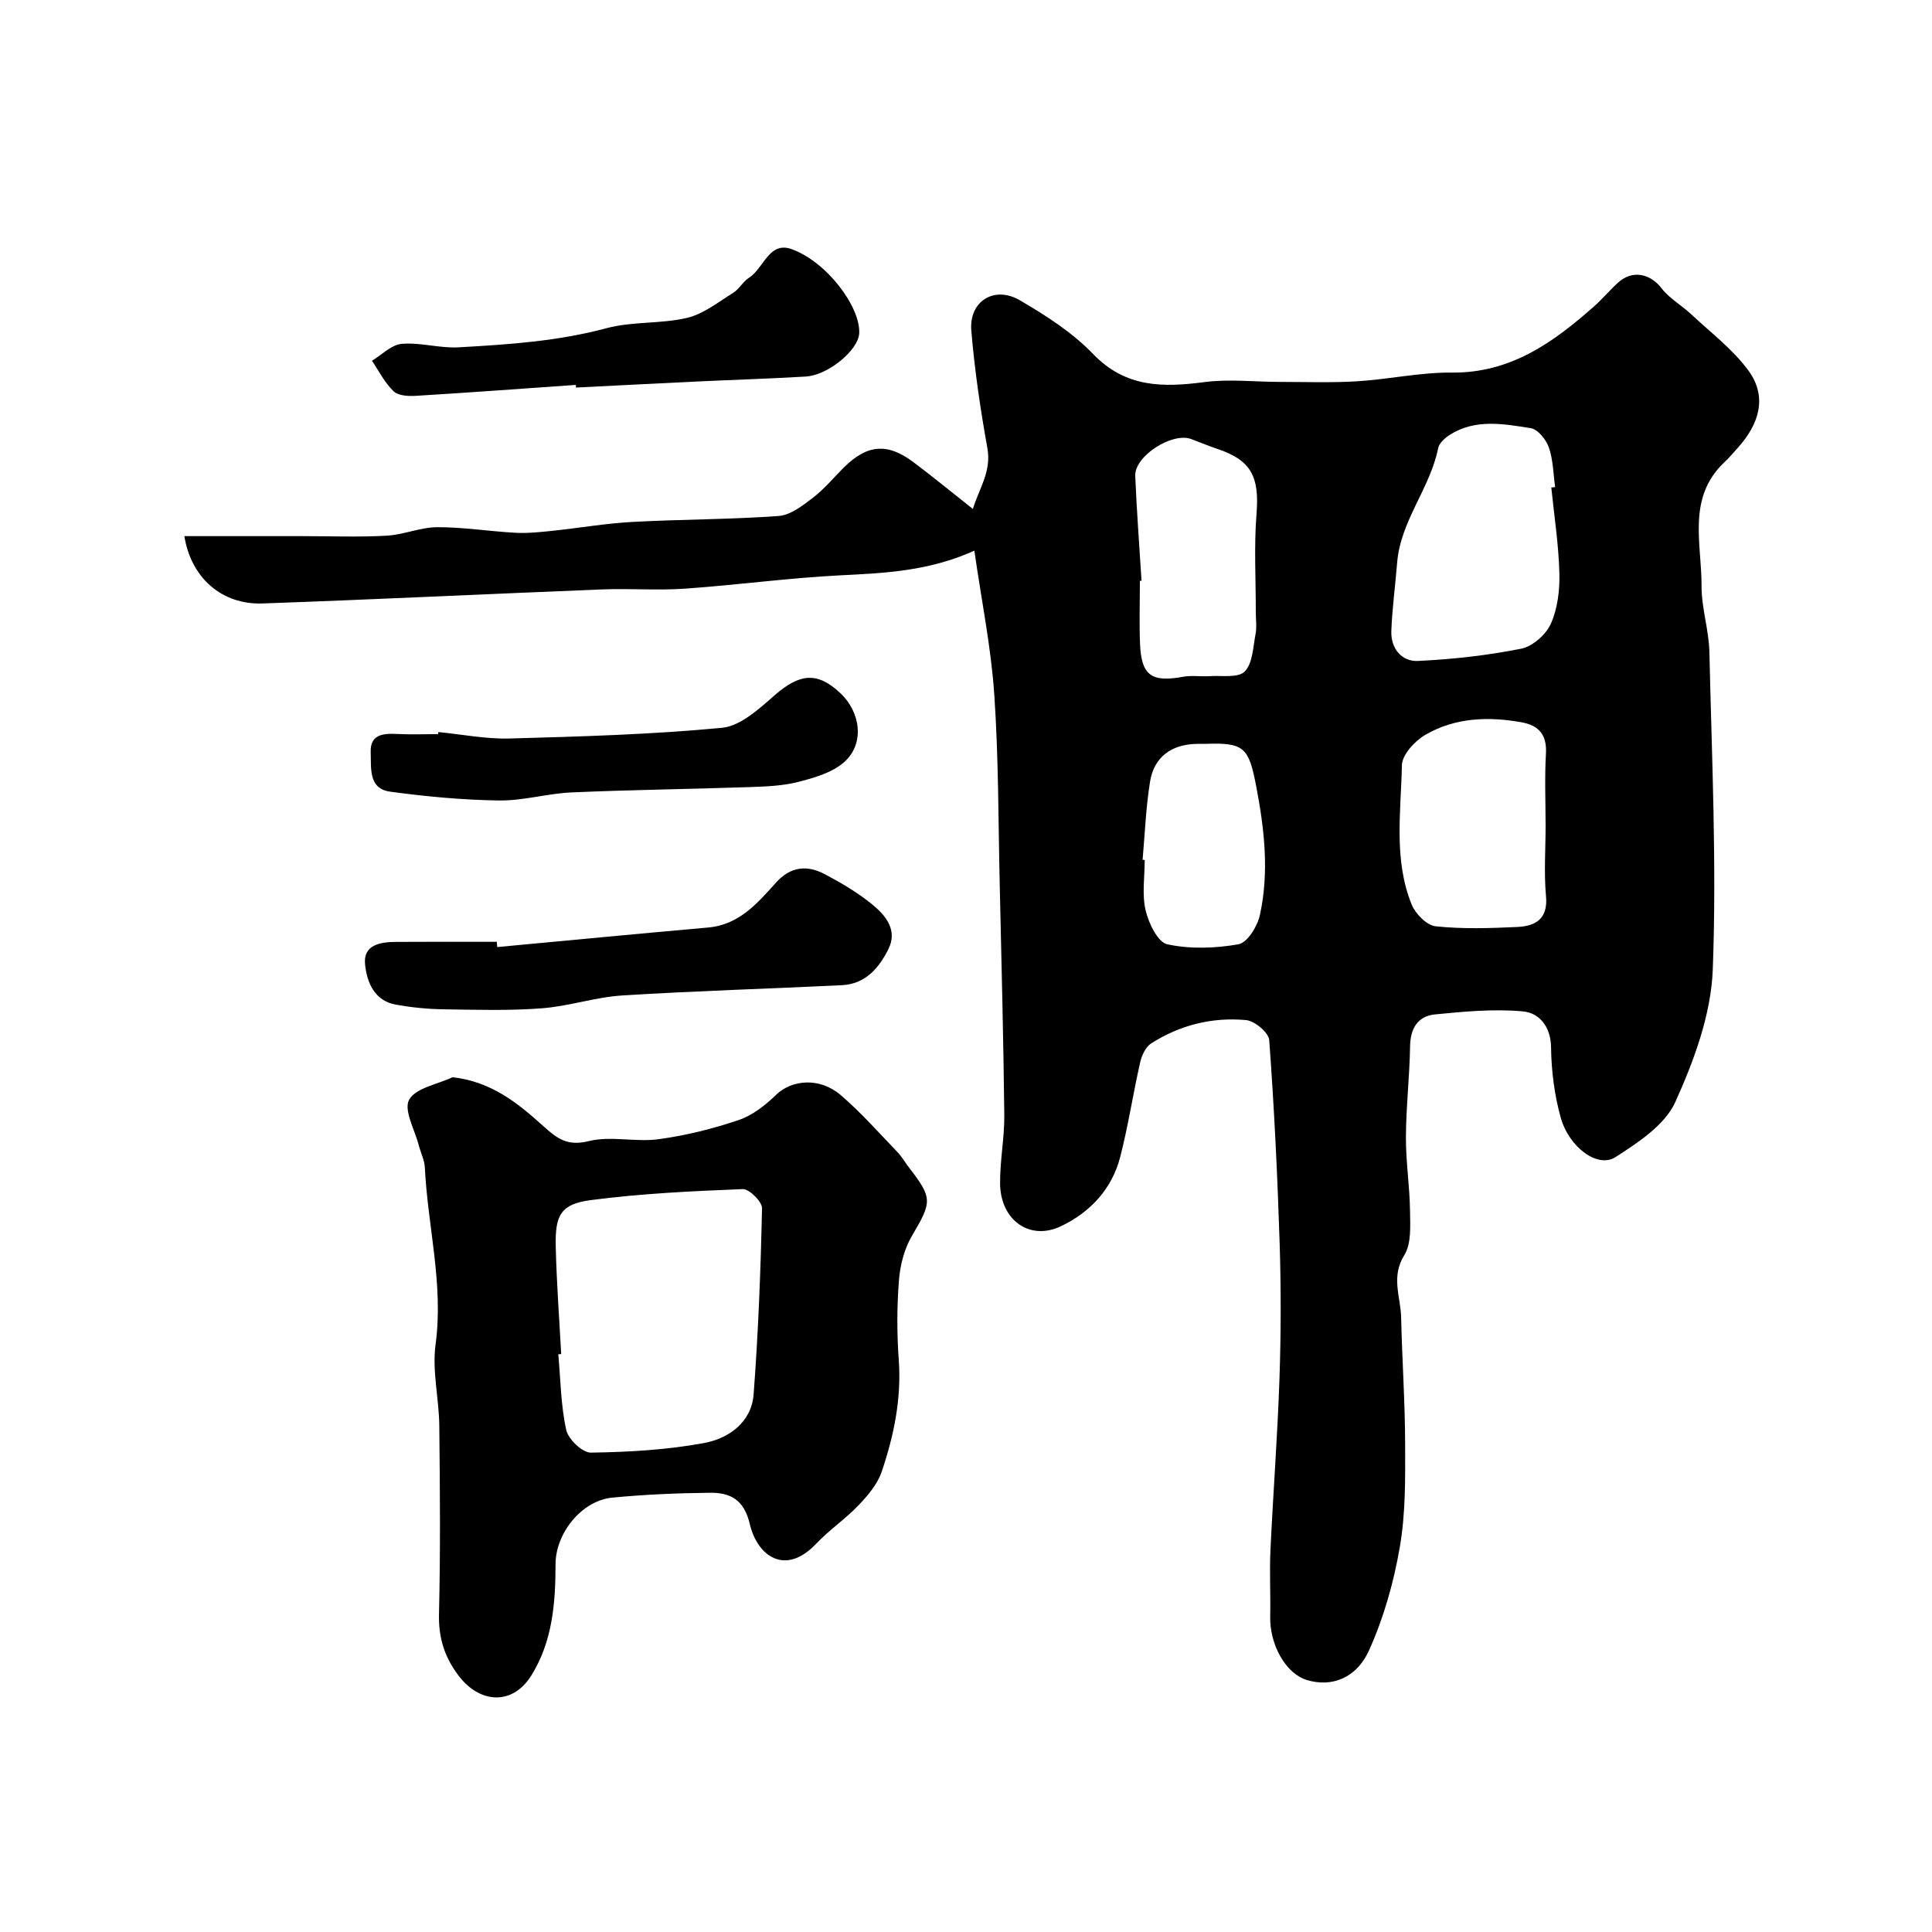
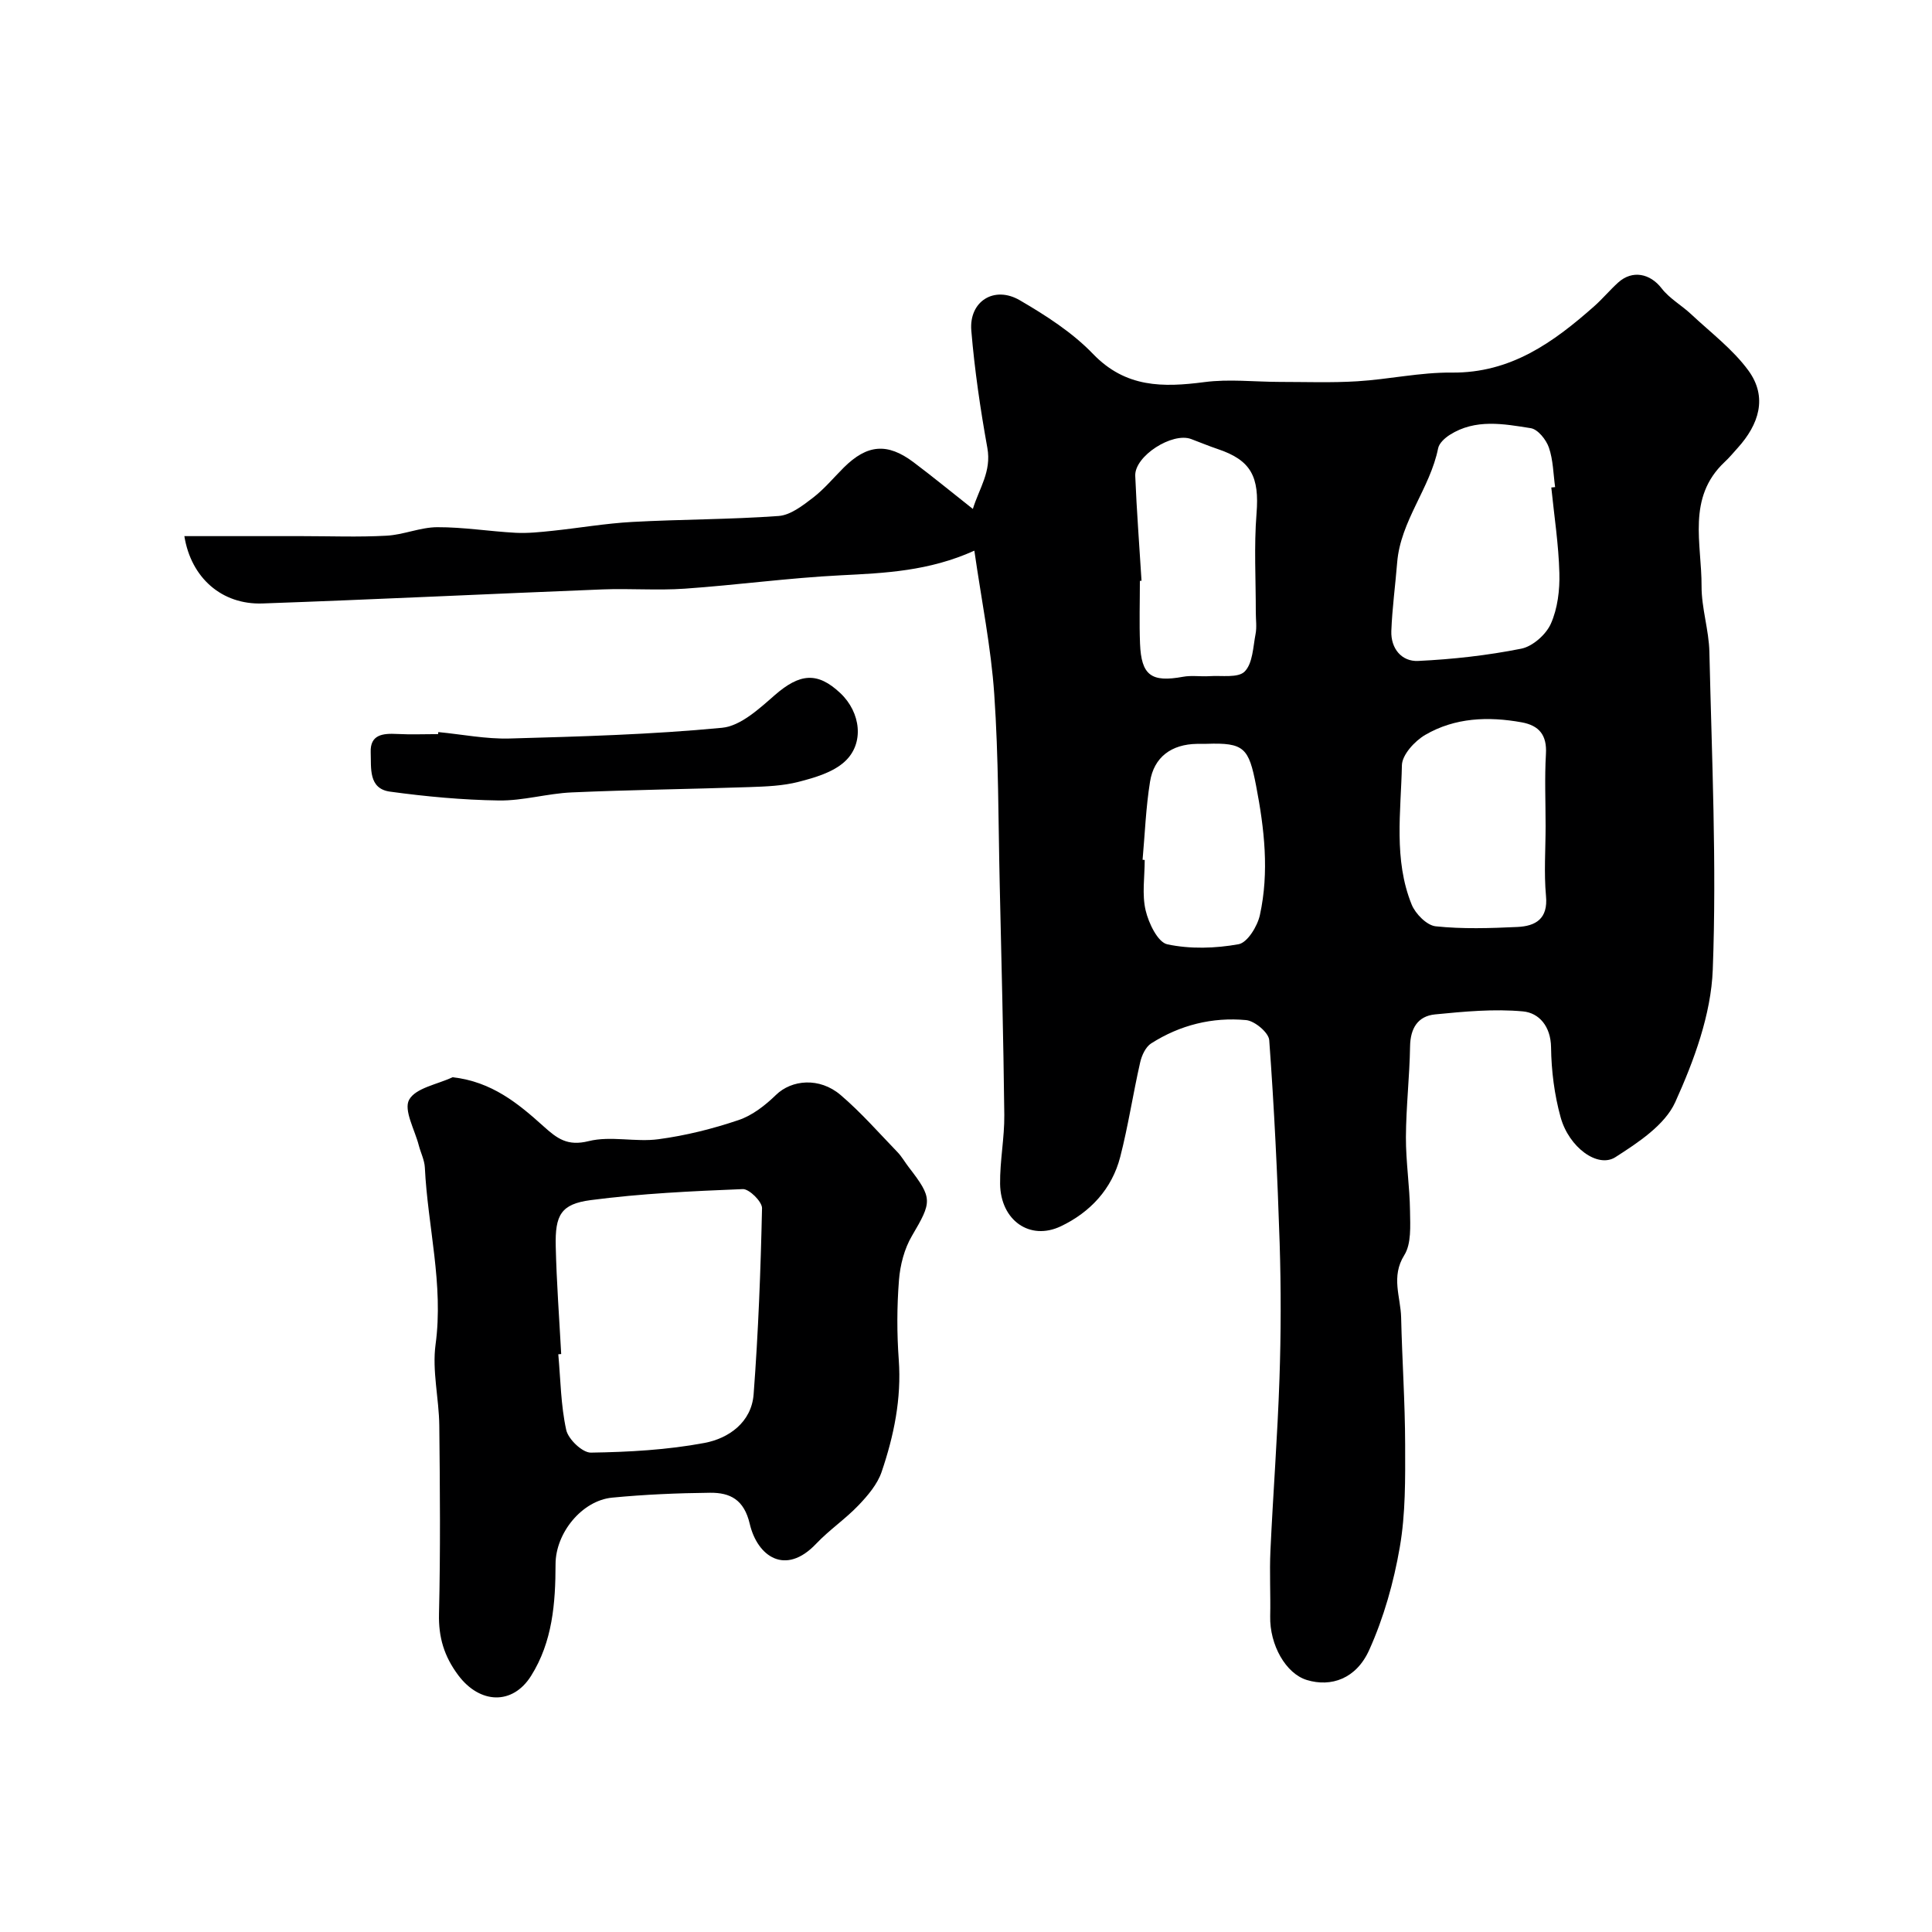
<svg xmlns="http://www.w3.org/2000/svg" enable-background="new 0 0 400 400" viewBox="0 0 400 400">
  <g fill="#000001">
    <path d="m201.73 114.01c-9.42 4.25-18.49 4.64-27.66 5.1-10.79.54-21.53 2.02-32.32 2.77-5.64.39-11.33-.07-16.99.15-23.47.93-46.93 2.08-70.4 2.91-8.43.3-14.81-5.31-16.19-13.94h24.37c5.83 0 11.68.23 17.49-.09 3.53-.19 7.01-1.75 10.51-1.76 5.41-.02 10.81.87 16.23 1.16 2.52.13 5.08-.15 7.6-.41 5.52-.58 11.02-1.54 16.56-1.84 10.09-.55 20.21-.5 30.28-1.23 2.45-.18 4.96-2.14 7.08-3.76 2.36-1.81 4.3-4.17 6.42-6.28 4.82-4.78 9-5.16 14.4-1.11 3.93 2.95 7.74 6.08 12.31 9.69 1.32-4.3 3.89-7.73 3-12.64-1.45-8.03-2.64-16.15-3.32-24.28-.51-6.06 4.74-9.38 10.05-6.28 5.4 3.15 10.87 6.66 15.15 11.11 6.76 7.02 14.46 6.95 23.06 5.83 5.1-.67 10.37-.05 15.57-.04 5.36 0 10.74.2 16.08-.13 6.54-.4 13.06-1.87 19.58-1.8 12.18.12 21.02-6.25 29.47-13.73 1.74-1.54 3.24-3.36 4.97-4.92 2.95-2.66 6.63-1.86 8.99 1.21 1.63 2.11 4.15 3.51 6.13 5.37 4.05 3.8 8.62 7.24 11.85 11.66 4.02 5.52 2.15 11.17-2.23 16.01-.89.99-1.74 2.02-2.71 2.92-7.86 7.39-4.73 16.9-4.77 25.7-.02 4.54 1.52 9.07 1.62 13.63.5 21.93 1.53 43.89.7 65.77-.35 9.28-3.88 18.83-7.77 27.43-2.15 4.74-7.68 8.37-12.39 11.39-3.65 2.34-9.61-2.01-11.34-8.26-1.29-4.66-1.92-9.63-1.98-14.48-.06-4.37-2.5-7.13-5.8-7.44-6.01-.56-12.17.03-18.21.62-3.57.35-5.12 2.87-5.18 6.62-.1 6.27-.83 12.53-.86 18.8-.02 5.1.79 10.2.85 15.3.04 3.08.3 6.76-1.19 9.13-2.8 4.48-.75 8.64-.65 12.91.2 8.76.81 17.52.83 26.29.02 7.1.1 14.32-1.11 21.27-1.25 7.25-3.31 14.56-6.32 21.25-2.7 6.02-7.92 7.75-12.91 6.24-4.37-1.32-7.73-7.27-7.6-13.21.1-4.53-.16-9.06.05-13.58.55-11.87 1.47-23.73 1.87-35.61.32-9.32.33-18.67.04-27.99-.45-14.04-1.13-28.08-2.16-42.09-.11-1.56-3.01-3.99-4.79-4.15-6.99-.65-13.69 1.02-19.66 4.83-1.14.73-1.95 2.49-2.27 3.92-1.48 6.5-2.47 13.13-4.13 19.58-1.72 6.66-6.23 11.47-12.3 14.36-6.42 3.05-12.47-1.24-12.57-8.77-.06-4.76.92-9.54.87-14.3-.18-15.93-.59-31.86-.95-47.79-.3-13.1-.23-26.23-1.13-39.29-.66-9.71-2.63-19.33-4.12-29.73zm119.45-13.08c.26-.03.53-.05.79-.08-.38-2.75-.4-5.62-1.29-8.19-.56-1.63-2.28-3.78-3.75-4.01-5.62-.89-11.45-1.99-16.75 1.37-1.02.64-2.22 1.73-2.43 2.79-1.67 8.31-7.77 15-8.48 23.63-.38 4.74-1.03 9.46-1.21 14.2-.13 3.62 2.13 6.37 5.56 6.2 7.15-.34 14.33-1.14 21.35-2.54 2.35-.47 5.12-2.92 6.12-5.17 1.4-3.15 1.86-6.97 1.76-10.48-.15-5.92-1.07-11.81-1.67-17.72zm-1.18 70.11c0-4.99-.22-9.98.07-14.95.23-3.89-1.4-5.88-5.02-6.54-6.93-1.25-13.81-.99-19.97 2.6-2.17 1.26-4.78 4.11-4.83 6.28-.2 9.65-1.75 19.54 2.02 28.85.78 1.92 3.13 4.3 4.96 4.5 5.59.59 11.29.4 16.92.14 3.77-.18 6.39-1.66 5.93-6.43-.44-4.78-.08-9.64-.08-14.45zm-83.66-50.8c-.11.01-.23.02-.34.02 0 4.33-.14 8.66.03 12.98.26 6.61 2.35 8.08 8.9 6.88 1.77-.33 3.66-.01 5.48-.13 2.51-.17 5.93.42 7.29-.96 1.67-1.7 1.73-5.07 2.25-7.76.28-1.44.05-2.99.05-4.48.01-6.82-.39-13.68.15-20.46.61-7.61-1.1-11.05-8.06-13.37-1.85-.62-3.64-1.38-5.47-2.06-3.91-1.47-11.74 3.52-11.58 7.61.29 7.24.86 14.48 1.3 21.73zm.22 57.77c.15.01.3.03.44.04 0 3.49-.59 7.12.19 10.43.62 2.65 2.52 6.61 4.49 7.03 4.74 1.01 9.95.85 14.76-.02 1.82-.33 3.91-3.73 4.41-6.05 1.95-8.92.93-17.84-.79-26.77-1.51-7.83-2.46-8.94-10.25-8.67-.66.02-1.33-.01-1.99.01-5.26.08-8.91 2.71-9.72 7.85-.86 5.33-1.06 10.76-1.54 16.15z" />
    <path d="m93.7 223.03c8.13.91 13.61 5.46 18.81 10.14 2.85 2.57 4.97 4.18 9.36 3.09 4.57-1.14 9.71.25 14.48-.4 5.61-.75 11.2-2.15 16.56-3.96 2.86-.96 5.54-3.06 7.75-5.21 3.25-3.16 9.01-3.71 13.38.02 4.22 3.6 7.91 7.82 11.77 11.82.9.93 1.54 2.1 2.34 3.13 4.99 6.46 4.81 7.14.66 14.21-1.58 2.68-2.45 6.06-2.69 9.19-.43 5.46-.44 11.01-.04 16.48.58 8.05-1.01 15.73-3.55 23.2-.87 2.56-2.86 4.9-4.78 6.91-2.72 2.85-6.07 5.11-8.78 7.97-6.37 6.72-12.16 2.61-13.74-4.11-1.18-5.03-4.04-6.49-8.22-6.45-6.76.07-13.54.36-20.27 1.01-6.23.6-11.71 7.28-11.72 13.78-.01 8.08-.63 16.06-5.06 23.11-3.86 6.15-10.65 5.81-15.09-.13-2.91-3.9-4.1-7.83-3.98-12.71.31-12.99.2-25.99.06-38.98-.06-5.6-1.51-11.32-.77-16.78 1.69-12.44-1.63-24.43-2.22-36.64-.08-1.54-.85-3.04-1.25-4.57-.83-3.23-3.18-7.33-2-9.47 1.36-2.44 5.85-3.17 8.99-4.65zm22.49 57.31c-.2.02-.4.03-.6.05.47 5.24.52 10.57 1.64 15.66.42 1.93 3.36 4.73 5.11 4.7 7.85-.12 15.79-.56 23.49-2 5.05-.94 9.76-4.28 10.2-10.08.97-12.81 1.46-25.67 1.74-38.52.03-1.35-2.65-4.01-3.98-3.96-10.51.42-21.06.91-31.48 2.28-6.18.81-7.41 3.09-7.25 9.59.17 7.44.73 14.86 1.13 22.28z" />
-     <path d="m102.95 196.08c14.56-1.36 29.12-2.76 43.69-4.05 6.39-.57 10.18-5.03 14-9.27 3.1-3.44 6.5-3.69 10.16-1.75 3.44 1.82 6.85 3.83 9.84 6.29 2.74 2.25 5.26 5.27 3.29 9.22-1.95 3.9-4.77 7.21-9.59 7.45-15.16.74-30.35 1.18-45.5 2.13-5.59.35-11.09 2.24-16.68 2.66-6.78.51-13.63.31-20.44.2-3.25-.05-6.53-.38-9.73-.95-4.52-.8-6.03-4.68-6.41-8.36-.41-4.02 3.11-4.61 6.31-4.64 6.99-.05 13.98-.02 20.96-.02.04.37.07.73.1 1.09z" />
-     <path d="m119.21 79.69c-11.02.77-22.03 1.59-33.06 2.26-1.56.1-3.67 0-4.65-.93-1.84-1.75-3.03-4.18-4.49-6.33 2.05-1.23 4.02-3.32 6.16-3.5 3.87-.33 7.87.94 11.77.72 10.28-.58 20.54-1.25 30.62-3.96 5.37-1.44 11.26-.86 16.7-2.14 3.41-.81 6.47-3.28 9.56-5.2 1.24-.77 2-2.31 3.24-3.09 3.03-1.91 4.14-7.57 8.74-5.97 7.34 2.56 14.4 12.03 14.09 17.48-.2 3.47-6.43 8.66-11.07 8.93-7.59.45-15.19.68-22.79 1.04-8.26.39-16.52.83-24.78 1.24-.02-.18-.03-.36-.04-.55z" />
    <path d="m90.75 151.57c4.92.47 9.84 1.46 14.74 1.33 14.68-.41 29.4-.82 44-2.22 3.85-.37 7.7-3.95 10.93-6.77 5.16-4.49 8.82-4.88 13.57-.4 4.23 3.99 5.02 10.43.88 14.19-2.44 2.22-6.16 3.3-9.49 4.16-3.3.86-6.82.98-10.26 1.1-12.25.42-24.51.56-36.76 1.1-5.05.22-10.07 1.75-15.1 1.67-7.51-.11-15.05-.81-22.51-1.83-4.53-.62-3.87-4.94-4-8.13-.15-3.71 2.54-3.96 5.46-3.81 2.82.15 5.66.03 8.49.03.03-.13.04-.28.05-.42z" />
  </g>
</svg>